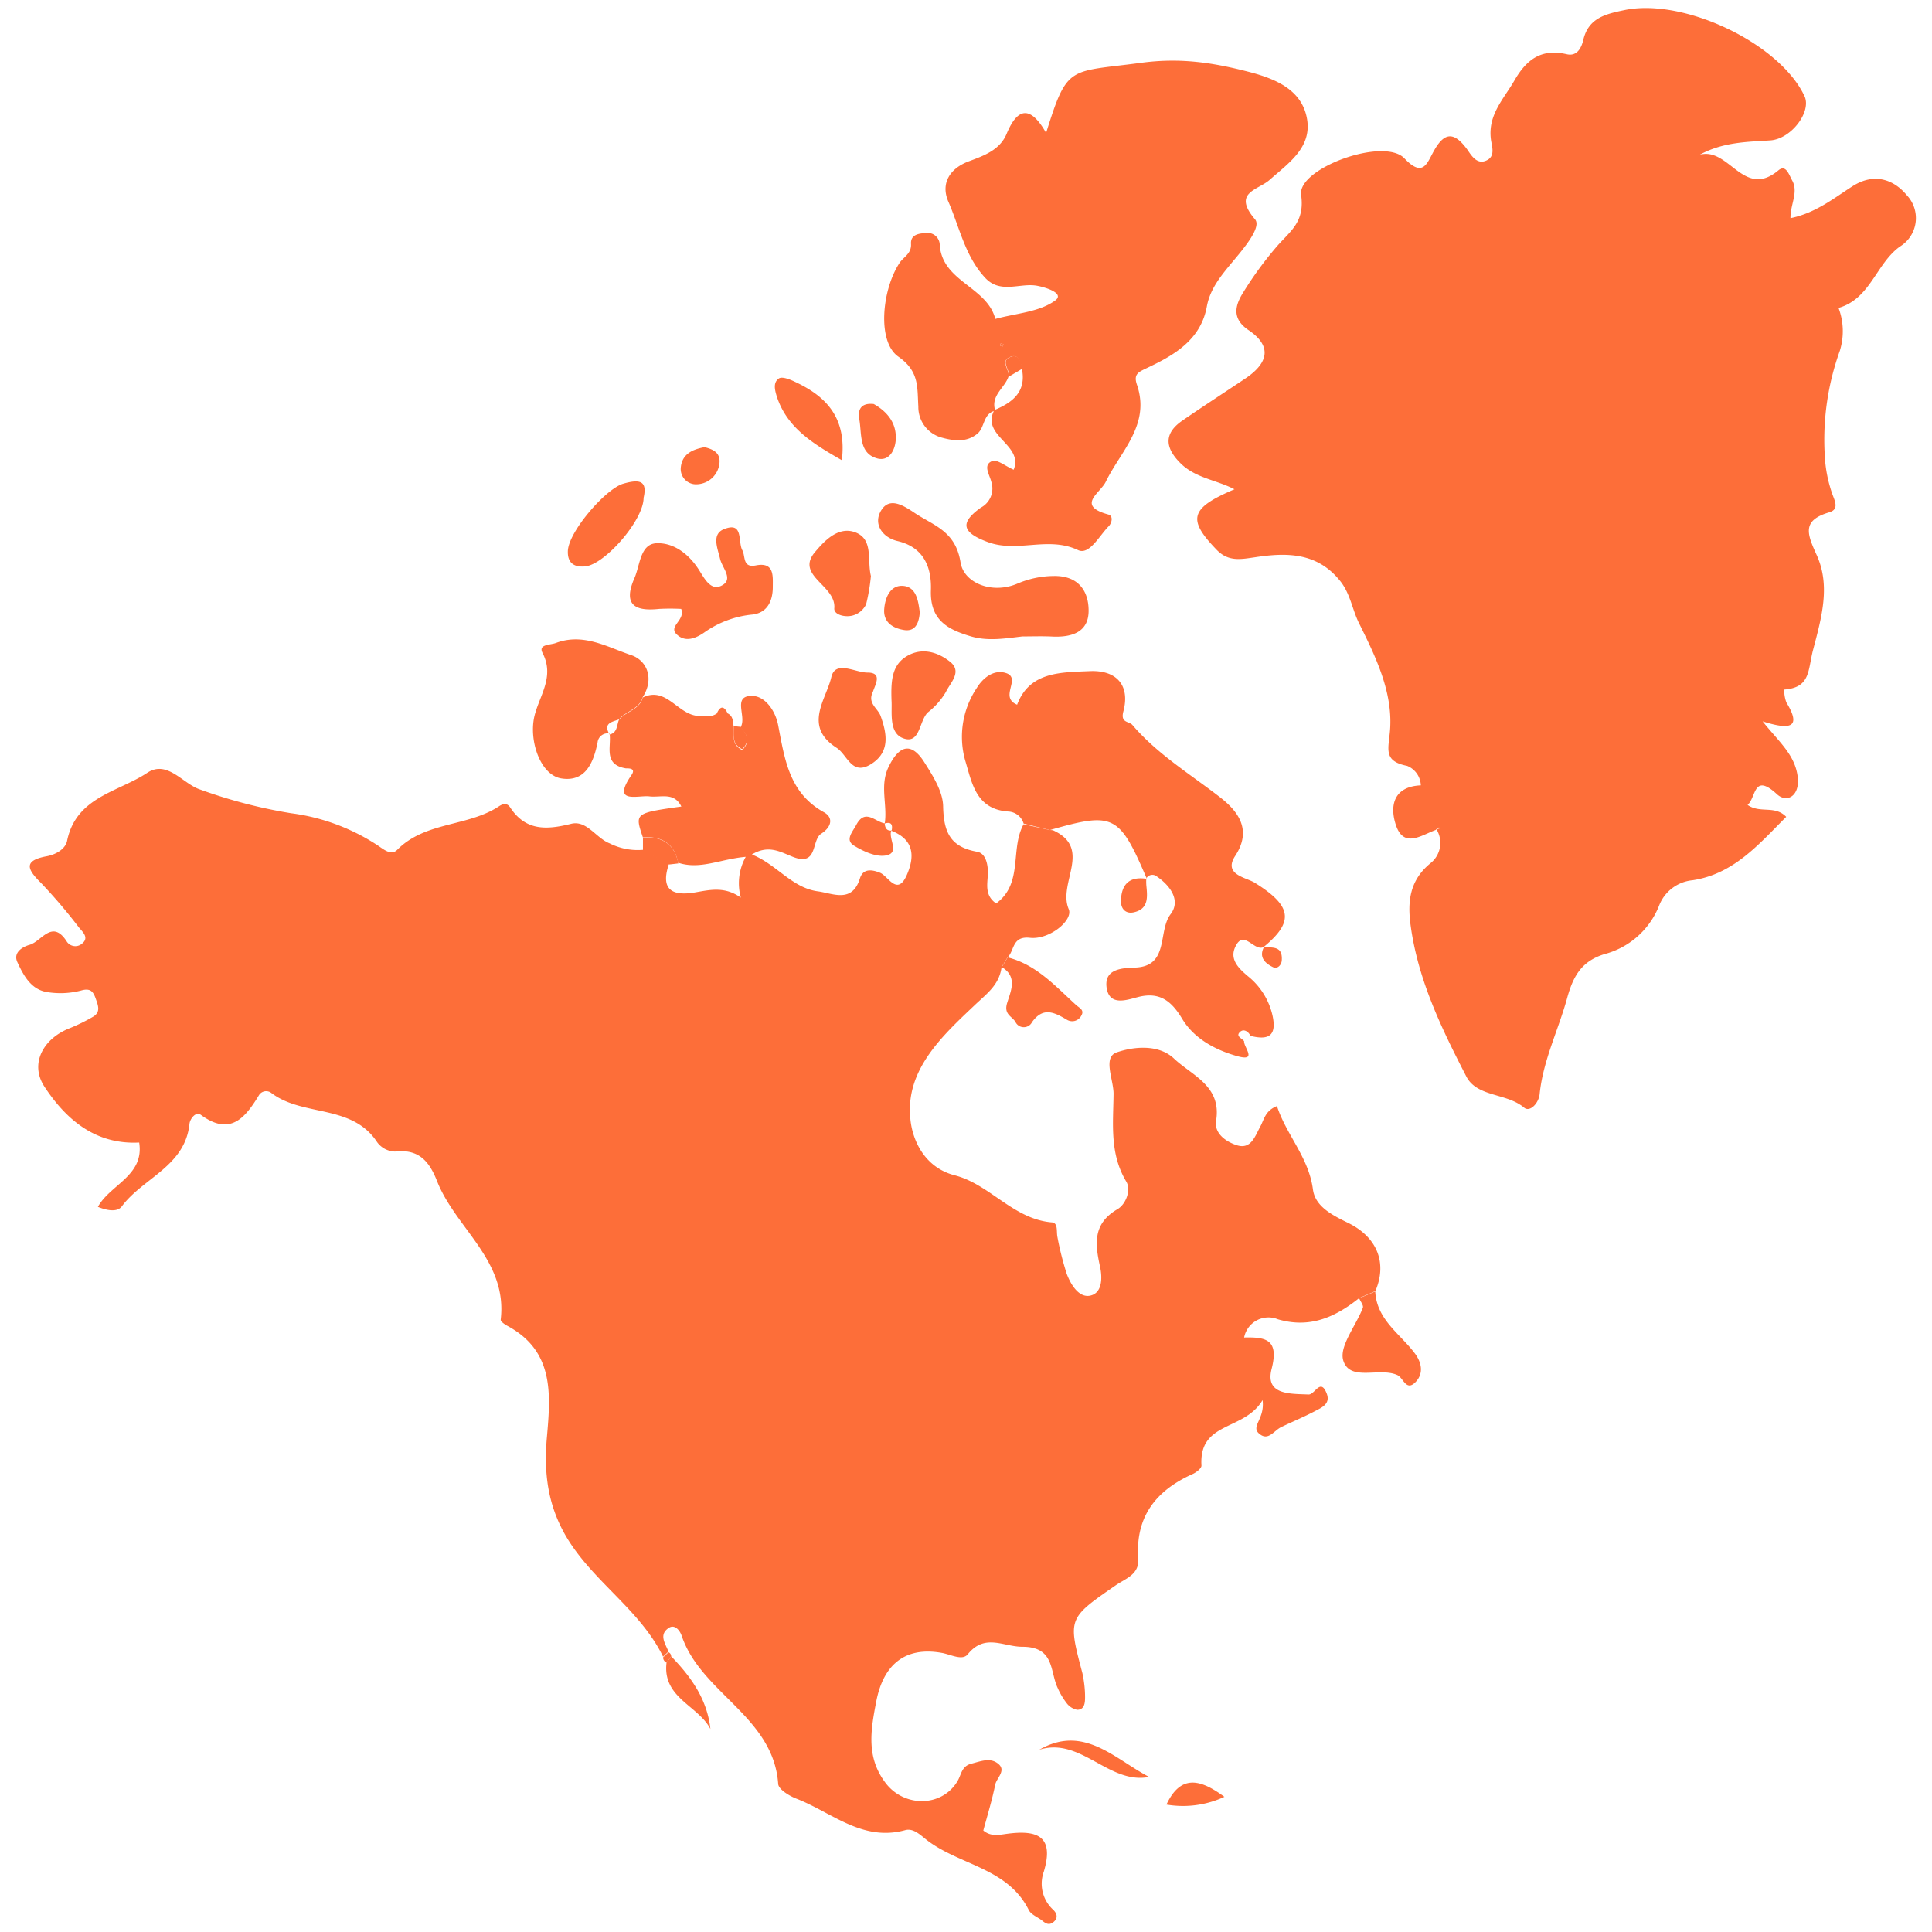
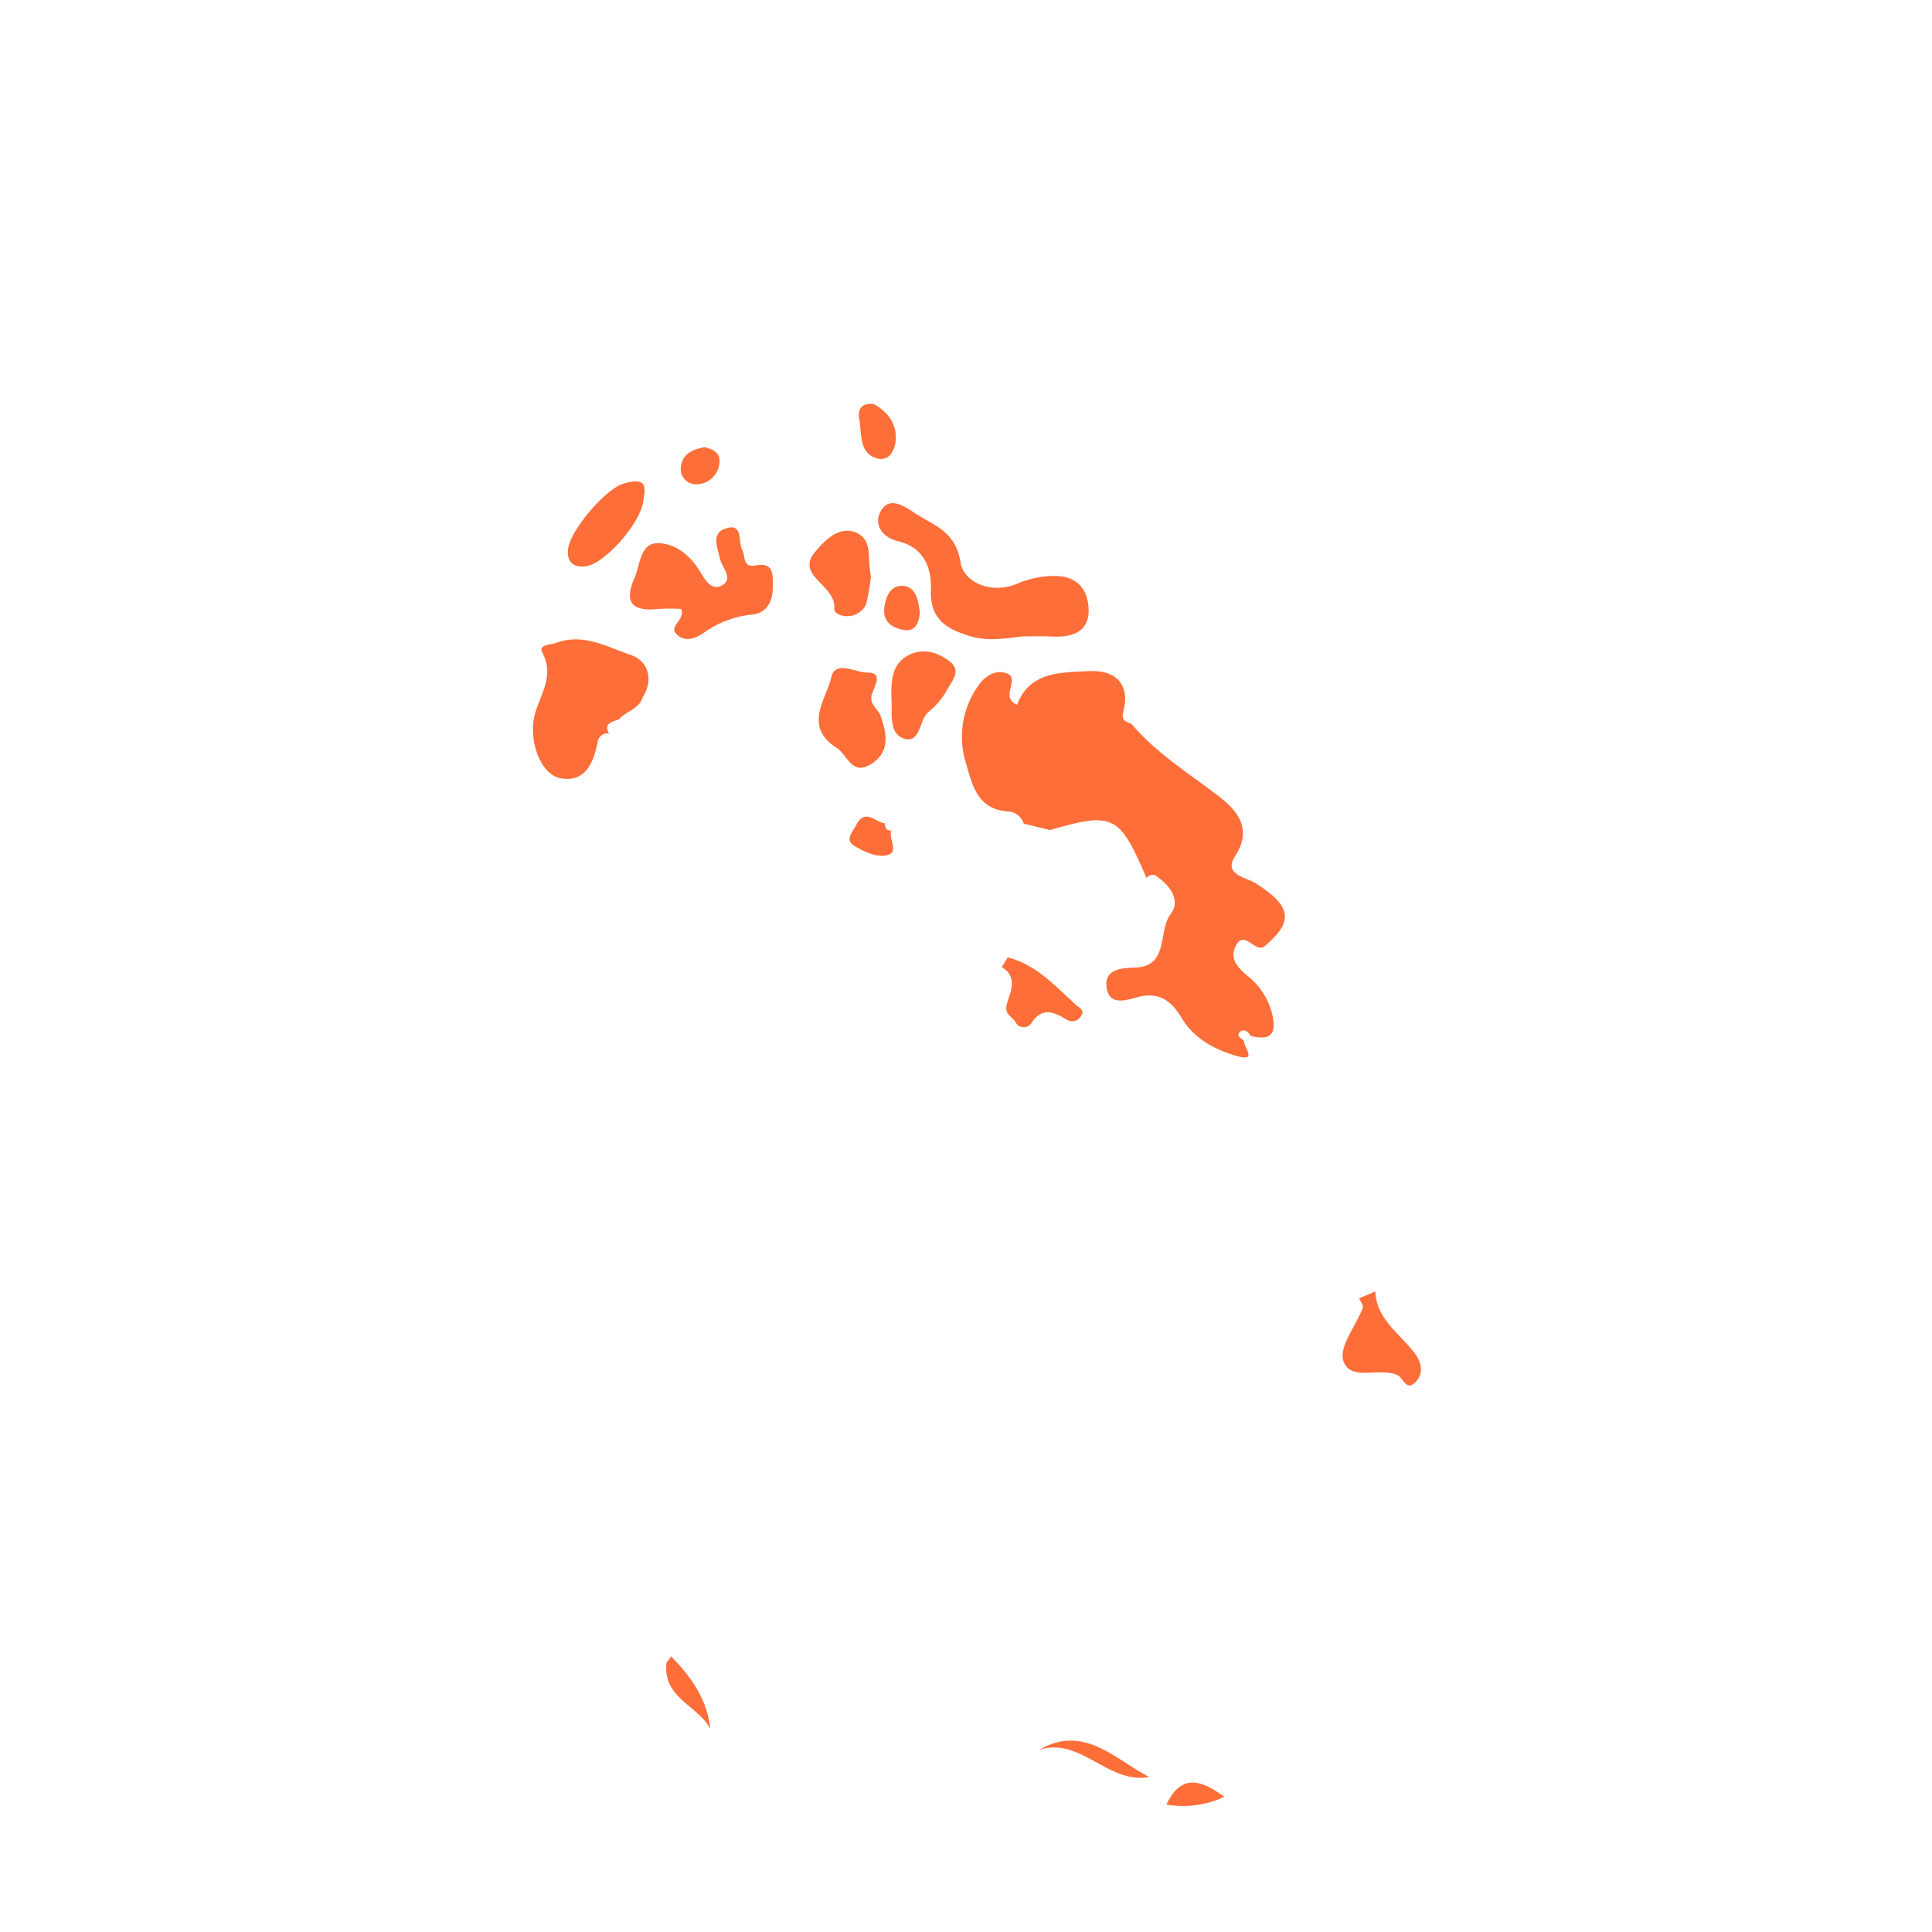
<svg xmlns="http://www.w3.org/2000/svg" width="240" height="240" viewBox="0 0 240 240">
  <g fill="#fd6e39">
-     <path d="M79.86 104.02c-1.02-3.01-1.02-3.01 4.78-3.83-.91-1.84-2.56-1.09-3.97-1.26-1.42-.17-4.75 1.02-2.24-2.63.63-.9-.36-.85-.68-.85-2.83-.47-1.79-2.68-2.02-4.28l-.04.08c1.02-.2.91-1.15 1.2-1.83.86-1.06 2.57-1.25 2.95-2.77 3.03-1.47 4.4 2.33 7.11 2.29.77 0 1.45.17 2.12-.33h1.3c.73.34.66 1.03.77 1.65.04 1.07-.3 2.27 1.07 2.91 1-1.03.65-1.93-.24-2.79.86-1.22-.97-3.75 1.2-3.93 1.8-.16 3.16 1.82 3.5 3.66.81 4.2 1.35 8.4 5.7 10.8 1.13.63 1 1.78-.36 2.66-1.23.8-.39 4.04-3.42 2.91-1.55-.59-3.07-1.62-5.19-.33 3.1 1.23 4.96 4.15 8.22 4.58 1.88.26 4.24 1.5 5.21-1.63.4-1.25 1.5-1.08 2.5-.68 1.01.4 2.17 3.06 3.38.13 1.01-2.41.67-4.34-2.03-5.37l.08.05c.15-.78 0-1.2-.93-.91l.06.08c.4-2.34-.64-4.76.47-7.08 1.25-2.63 2.79-3.32 4.5-.57 1.05 1.66 2.27 3.59 2.3 5.42.07 3.17.86 5.05 4.23 5.64 1.09.2 1.38 1.64 1.32 2.87-.06 1.23-.38 2.57 1.03 3.55 3.42-2.49 1.7-6.78 3.42-9.84l3.27.72c.13 0 .27.01.4.04 4.93 2.27.54 6.54 1.93 9.79.58 1.37-2.38 3.82-4.81 3.56-2.25-.25-1.91 1.59-2.78 2.42l-.75 1.22c-.3 2.24-1.84 3.29-3.42 4.8-3.99 3.78-8.56 8-7.91 14.07.24 2.56 1.7 5.98 5.46 6.98 4.4 1.1 7.3 5.47 12.13 5.86.79.07.53 1.17.68 1.83.28 1.53.67 3.04 1.14 4.53.5 1.34 1.5 3 2.88 2.75 1.59-.3 1.56-2.29 1.27-3.61-.63-2.85-.9-5.34 2.15-7.13 1.1-.64 1.71-2.41 1.12-3.42-2.1-3.48-1.63-7.2-1.59-10.92 0-1.78-1.34-4.48.34-5.13 2.13-.75 5.26-1.07 7.18.76 2.22 2.1 5.92 3.38 5.22 7.7-.27 1.63 1.29 2.64 2.56 3.05 1.8.58 2.28-1.15 2.95-2.36.46-.85.59-1.93 2.05-2.5 1.15 3.58 3.94 6.34 4.47 10.37.29 2.14 2.44 3.2 4.4 4.16 3.64 1.8 4.83 5.02 3.35 8.46l-2 .86c-2.98 2.38-6.12 3.8-10.1 2.64a3.08 3.08 0 0 0-4.2 2.26c2.66-.06 4.36.21 3.42 3.88-.85 3.27 2.26 3.1 4.6 3.2.78 0 1.47-2.08 2.23-.14.51 1.3-.6 1.76-1.44 2.2-1.38.73-2.82 1.32-4.23 2-.85.43-1.54 1.65-2.56.92-1.39-.96.6-1.83.27-4.28-2.3 3.88-7.92 2.57-7.59 8.14 0 .33-.65.85-1.12 1.05-4.51 2.03-7.1 5.28-6.73 10.44.16 2.04-1.56 2.51-2.8 3.37-5.98 4.13-5.93 4.12-4.14 10.92.21.97.33 1.97.33 2.96 0 .7-.05 1.57-.97 1.59a2.16 2.16 0 0 1-1.34-.86 8.77 8.77 0 0 1-1.08-1.83c-1-2.06-.36-5.14-4.39-5.14-2.38 0-4.66-1.7-6.79.93-.67.85-2.16 0-3.27-.18-4.56-.8-7.23 1.51-8.1 6.05-.7 3.62-1.26 6.94 1.17 10.13 2.31 3.03 6.97 3.02 8.92-.23.5-.85.5-1.85 1.7-2.17 1.22-.31 2.3-.78 3.28-.06 1.17.86-.1 1.79-.29 2.65-.39 1.93-.97 3.82-1.48 5.7.95.8 1.98.54 2.89.42 3.72-.51 5.98.2 4.62 4.71a4.39 4.39 0 0 0 1.17 4.72c.4.38.67.95.1 1.47-.57.51-1 .27-1.48-.13-.49-.4-1.37-.73-1.65-1.3-2.63-5.29-8.67-5.57-12.73-8.75-.78-.62-1.63-1.46-2.63-1.18-5.33 1.46-9.14-2.23-13.53-3.92-.85-.33-2.2-1.15-2.24-1.82-.59-8.38-9.55-11.25-11.98-18.38-.23-.7-.85-1.45-1.56-1.04-1.35.85-.49 1.95-.09 2.97l-.67.64c-2.83-5.8-8.56-9.22-11.91-14.71-2.44-4.04-2.92-8.14-2.52-12.59.47-5.33.9-10.65-4.88-13.78-.36-.19-.91-.57-.86-.8.86-7.35-5.59-11.32-7.9-17.18-.97-2.48-2.28-4.04-5.24-3.69a2.84 2.84 0 0 1-2.2-1.15c-3.13-4.8-9.24-3.13-13.17-6.14a1.04 1.04 0 0 0-.82-.19 1.04 1.04 0 0 0-.7.48c-1.71 2.8-3.56 5.13-7.22 2.44-.64-.47-1.35.52-1.41 1.1-.54 5.3-5.77 6.72-8.41 10.27-.57.76-1.86.51-2.97.06 1.54-2.79 5.78-3.87 5.13-7.99-5.48.28-9.11-2.9-11.77-6.94-1.86-2.84-.16-5.93 3.03-7.22 1.05-.42 2.06-.91 3.03-1.48.97-.59.59-1.43.3-2.26-.3-.83-.63-1.33-1.82-.98a10.2 10.2 0 0 1-4.14.2c-2.06-.28-3-2.08-3.77-3.74-.54-1.18.63-1.89 1.52-2.14 1.47-.4 2.79-3.22 4.59-.46a1.26 1.26 0 0 0 .85.6 1.26 1.26 0 0 0 1.02-.24c1.04-.78.1-1.52-.36-2.1a66.79 66.79 0 0 0-4.67-5.48c-1.66-1.64-2.3-2.77.69-3.32 1.2-.22 2.39-.94 2.56-2 1.16-5.4 6.36-5.98 9.96-8.38 2.47-1.62 4.42 1.39 6.53 2.08a62.68 62.68 0 0 0 11.3 2.95c3.75.48 7.36 1.8 10.55 3.85.86.53 1.84 1.52 2.65.7 3.51-3.54 8.75-2.85 12.63-5.4.59-.4 1.07-.39 1.41.14 1.94 2.94 4.53 2.78 7.56 2.03 1.95-.49 3.09 1.77 4.8 2.43 1.27.64 2.7.92 4.11.8l3.26 1.72c-1.1 3.2.33 4.08 3.29 3.56 1.83-.32 3.67-.75 5.63.66a6.75 6.75 0 0 1 .61-5.07c-3.15.27-5.67 1.64-8.4.73-.46-2.35-2.01-3.32-4.38-3.15ZM178.33 103.11c-1.78.65-3.96 2.31-4.93-.63-.8-2.42-.25-4.78 3.1-4.92a2.72 2.72 0 0 0-1.7-2.42c-3.03-.6-2.3-2.11-2.12-4.48.35-4.7-1.8-9.1-3.84-13.21-.86-1.71-1.1-3.75-2.4-5.33-2.84-3.5-6.6-3.5-10.51-2.9-1.71.24-3.27.6-4.73-.86-3.73-3.84-3.42-5.21 2.15-7.58-2.27-1.18-4.9-1.39-6.76-3.29-1.88-1.9-2.02-3.66.3-5.25 2.57-1.77 5.21-3.48 7.81-5.22 2.6-1.74 3.56-3.86.43-5.99-2.16-1.44-1.71-3.1-.67-4.74 1.26-2.05 2.7-4 4.27-5.81 1.63-1.83 3.37-2.97 2.9-6.27-.47-3.3 10.27-7.22 12.83-4.54 2.24 2.35 2.77.73 3.54-.7 1.3-2.45 2.51-2.82 4.28-.38.5.72 1.18 1.89 2.36 1.35 1.19-.54.66-1.8.56-2.67-.37-3.04 1.6-4.97 2.94-7.3 1.56-2.7 3.43-3.95 6.51-3.23 1.26.28 1.8-.8 2.03-1.77.64-2.77 2.83-3.24 5.13-3.72 7.4-1.54 19.34 4.17 22.37 10.73.85 1.93-1.67 5.29-4.28 5.46-2.94.19-5.87.21-8.75 1.78 3.65-.99 5.44 5.56 9.77 1.94.95-.79 1.32.57 1.72 1.27.79 1.46-.24 2.94-.22 4.67 3.13-.64 5.37-2.47 7.7-3.96 2.81-1.8 5.25-.73 6.77 1.13a4.14 4.14 0 0 1-.86 6.35c-2.97 2.11-3.67 6.5-7.64 7.63.65 1.71.7 3.59.16 5.33a32.65 32.65 0 0 0-1.87 13c.08 1.7.42 3.37 1 4.96.3.8.75 1.75-.44 2.1-3.43 1.01-2.77 2.66-1.55 5.34 1.7 3.78.62 7.65-.45 11.7-.68 2.56-.29 4.73-3.6 4.98-.01.54.08 1.08.27 1.6 1.97 3.22.38 3.41-2.95 2.35 1.96 2.48 4 4.1 4.35 6.85.32 2.42-1.34 3.34-2.57 2.2-2.95-2.72-2.56.4-3.65 1.33 1.57 1.1 3.37 0 4.8 1.48-3.42 3.42-6.51 7.1-11.64 7.88a4.95 4.95 0 0 0-4.17 3.2 10.05 10.05 0 0 1-6.79 5.98c-2.72.86-3.82 2.57-4.6 5.4-1.09 3.99-3 7.77-3.43 11.97-.11 1.14-1.2 2.28-1.91 1.71-2.18-1.86-5.87-1.3-7.2-3.89-3.07-5.95-6-11.98-6.92-18.78-.41-3-.09-5.6 2.46-7.7a3.21 3.21 0 0 0 .75-4.22l.52-.14c-.08 0-.2-.1-.22-.08-.15.08-.3.19-.4.31ZM123.63 51.02c-1.53.35-1.28 2.1-2.22 2.86-1.34 1.1-2.92.9-4.47.47a3.93 3.93 0 0 1-2.86-3.85c-.15-2.4.14-4.37-2.49-6.2-2.64-1.85-2.05-8.24.13-11.6.5-.79 1.52-1.16 1.45-2.4-.07-1.1.86-1.3 1.78-1.34a1.5 1.5 0 0 1 1.63.81c.1.2.15.41.16.63.28 4.6 5.88 5.2 6.9 9.22 2.56-.7 5.47-.85 7.45-2.3 1.16-.87-1.08-1.6-2.25-1.82-2.13-.4-4.56 1.06-6.46-.99-2.5-2.68-3.18-6.28-4.58-9.48-.97-2.26.19-4.12 2.57-5 1.88-.7 3.84-1.4 4.68-3.42 1.47-3.53 3.1-3.26 4.9-.1 2.67-8.55 2.8-7.5 11.8-8.71 4.95-.67 9.04 0 13.48 1.15 3.27.86 6.5 2.22 7.13 5.8.63 3.59-2.32 5.53-4.65 7.6-1.43 1.27-4.68 1.55-1.8 4.9.85 1.01-1.52 3.74-2.87 5.36-1.34 1.61-2.72 3.27-3.12 5.45-.74 4.1-3.97 6-7.2 7.54-1.19.59-1.97.76-1.49 2.18 1.71 4.98-2 8.23-3.87 12.07-.67 1.4-3.73 2.95.31 4.06.69.2.41 1.1.06 1.46-1.18 1.18-2.41 3.63-3.82 2.96-3.72-1.76-7.52.38-11.22-1-3.15-1.17-3.52-2.36-.85-4.27a2.68 2.68 0 0 0 1.3-3.22c-.22-.9-1.07-2.08.1-2.56.6-.27 1.7.66 2.68 1.07 1.27-3.13-4.12-4.17-2.4-7.41 2.3-.95 4-2.3 3.42-5.13-.14-.86-.42-1.87-1.45-1.47-1.33.52 0 1.64-.22 2.47-.48 1.4-2.23 2.33-1.64 4.2Zm.59-8.09.33.12c0-.1.12-.25.09-.28-.1-.06-.21-.1-.32-.13l-.1.3Z" />
-     <path d="m130.43 103.11-3.27-.8a2.1 2.1 0 0 0-1.9-1.5c-4.06-.27-4.53-3.62-5.37-6.37a10.9 10.9 0 0 1 1.45-8.98c.78-1.28 2.1-2.28 3.53-1.88 2.16.6-.85 3 1.48 3.96 1.55-4.12 5.42-4.01 9.05-4.17 3.34-.14 5 1.8 4.15 5-.4 1.48.73 1.2 1.14 1.71 3.12 3.64 7.19 6.1 10.92 9 2.08 1.63 4 3.93 1.84 7.23-1.55 2.35 1.35 2.68 2.42 3.35 4.62 2.88 4.96 4.83 1.03 8.04l.1-.07c-1.21.66-2.5-2.28-3.55 0-.75 1.58.48 2.71 1.55 3.62a8.71 8.71 0 0 1 3.08 4.92c.56 2.57-.57 3.06-2.74 2.51-.28-.58-.86-.9-1.29-.5-.62.56.27.8.5 1.17-.07.73 1.72 2.56-.85 1.85-2.56-.72-5.3-2.08-6.84-4.63-1.3-2.17-2.77-3.42-5.5-2.71-1.36.35-3.5 1.15-3.88-1.09-.36-2.24 1.54-2.52 3.43-2.57 4.4-.1 2.87-4.49 4.51-6.64 1.27-1.67 0-3.5-1.7-4.67a.86.86 0 0 0-.71-.2.86.86 0 0 0-.6.41l.05.06c-3.42-7.98-4.1-8.32-12.03-6.05ZM127 79.06c-2.13.25-4.27.61-6.36 0-2.87-.85-5.13-1.99-5-5.75.09-2.7-.77-5.3-4.15-6.1-1.88-.44-3.1-2.16-1.98-3.88 1.02-1.57 2.67-.58 4.05.35 2.38 1.61 5.13 2.23 5.76 6.17.4 2.57 3.9 4 7.06 2.65 1.43-.61 2.97-.94 4.53-.95 2.9-.05 4.28 1.7 4.32 4.2.06 2.72-1.98 3.42-4.41 3.33-1.3-.07-2.58-.02-3.82-.02ZM79.84 86.6c-.42 1.52-2.08 1.71-2.95 2.77-.85.31-1.97.45-1.2 1.82l.04-.07a1.26 1.26 0 0 0-1.5 1.13c-.52 2.56-1.54 4.92-4.5 4.45-2.62-.42-4.09-4.75-3.32-7.83.64-2.52 2.5-4.83.99-7.75-.58-1.1.95-.98 1.66-1.25 3.42-1.28 6.39.52 9.32 1.5 1.98.65 2.94 2.92 1.46 5.23ZM84.62 75.64a26.2 26.2 0 0 0-2.75 0c-3.06.33-4.49-.54-3.06-3.82.72-1.64.7-4.28 2.79-4.34 2.1-.06 3.94 1.32 5.18 3.24.68 1.04 1.46 2.72 2.83 2.04 1.59-.78.1-2.2-.16-3.34-.32-1.36-1.12-3.14.6-3.73 2.33-.86 1.59 1.62 2.17 2.67.4.74 0 2.2 1.66 1.88 2.33-.46 2.12 1.31 2.12 2.68 0 1.7-.66 3.2-2.52 3.42-2.12.2-4.16.95-5.91 2.17-1.08.77-2.42 1.34-3.5.3-1.1-1.03 1.1-1.75.55-3.17ZM108.44 85.93c-.73 1.43.6 2.04.95 3 .77 2.14 1.24 4.48-1.18 5.99-2.42 1.5-2.92-1.14-4.28-2.02-4.19-2.68-1.3-6-.66-8.78.5-2.16 2.97-.56 4.49-.57 1.9 0 .97 1.47.68 2.38ZM168.84 161.28l2-.85c.17 3.51 3.09 5.25 4.92 7.7.8 1.06 1.15 2.45.1 3.54-1.19 1.25-1.53-.54-2.29-.86-2.22-1-5.86.86-6.7-1.79-.55-1.76 1.58-4.33 2.43-6.57.1-.31-.3-.78-.46-1.17ZM79.95 61.8c.05 2.77-4.81 8.33-7.26 8.56-1.38.13-2.19-.43-2.15-1.88.05-2.4 4.65-7.7 6.84-8.38 2.11-.62 3.04-.36 2.58 1.7ZM108.19 71.53c-.11 1.2-.31 2.38-.6 3.54a2.6 2.6 0 0 1-1.48 1.33c-.99.37-2.56 0-2.47-.85.24-2.85-4.88-4.03-2.4-6.97 1-1.17 2.81-3.31 5.04-2.44 2.22.87 1.43 3.36 1.9 5.39ZM110.75 87.06c-.08-2.34 0-4.28 1.71-5.43 1.9-1.26 3.95-.7 5.54.56 1.59 1.25.04 2.62-.5 3.77a9.02 9.02 0 0 1-2.22 2.52c-1.14 1.05-.94 4.1-3.16 3.2-1.72-.7-1.28-3.25-1.37-4.63ZM124.44 120.14l.74-1.21c3.57.91 5.92 3.57 8.5 5.92.38.35 1.07.6.64 1.32a1.28 1.28 0 0 1-.81.65 1.27 1.27 0 0 1-1.02-.17c-1.53-.9-2.91-1.6-4.28.31a1.15 1.15 0 0 1-1.05.64 1.14 1.14 0 0 1-1.03-.68c-.48-.71-1.45-.93-1.02-2.33.42-1.4 1.36-3.26-.67-4.45ZM104.58 57.17c-3.74-2.13-6.77-4.06-8.05-7.81-.27-.86-.54-1.83.23-2.35.39-.26 1.35.11 1.95.4 3.89 1.8 6.5 4.44 5.87 9.76ZM142.75 220.74c-5.03.97-8.47-5.01-13.65-3.38 5.53-3.19 9.35 1.14 13.65 3.38ZM108.54 50.19c1.52.85 2.78 2.2 2.74 4.21 0 1.3-.7 2.91-2.22 2.57-2.42-.6-1.98-3.08-2.32-4.91-.2-1.13.18-2.05 1.8-1.87ZM83.38 205.76c2.45 2.53 4.46 5.3 4.87 9.02-1.55-2.94-5.98-3.87-5.45-8.24l.58-.78ZM114.26 76.07c-.11 1.42-.6 2.47-2.08 2.17-1.3-.24-2.46-.96-2.34-2.56.12-1.6.86-3.08 2.45-2.89 1.6.2 1.79 1.98 1.97 3.28ZM144.9 224.17c1.8-3.83 4.27-3.12 7.2-.96a12.2 12.2 0 0 1-7.2.96ZM87.52 55.55c1.08.26 1.97.7 1.86 1.94a2.92 2.92 0 0 1-2.8 2.67 1.9 1.9 0 0 1-2-2.17c.2-1.65 1.53-2.18 2.94-2.44ZM110.75 103.11c-.5 1.04 1.16 2.87-.76 3.17-1.22.19-2.75-.53-3.9-1.23s-.19-1.7.27-2.56c1.12-2.14 2.39-.34 3.6-.2l-.06-.03c.04.57.23 1 .93.91l-.08-.06Z" />
-     <path d="M142.4 109.1c-.02.28-.02.57 0 .86.14 1.43.32 2.95-1.55 3.37-.98.23-1.63-.4-1.6-1.43.05-2.1 1.1-3.07 3.23-2.72l-.08-.08ZM83.13 107.39l-3.26-1.71v-1.63c2.37-.17 3.92.78 4.4 3.21l-1.14.13ZM156.95 117.65c1.05.1 2.37-.2 2.28 1.57 0 .68-.58 1.17-1.04.95-1-.48-1.88-1.23-1.15-2.57l-.1.05ZM91.97 90.28c.86.86 1.25 1.75.24 2.79-1.37-.64-1.03-1.84-1.07-2.91.27.07.55.11.83.12ZM83.38 205.76l-.58.78a.74.74 0 0 1-.43-.65l.67-.64a.53.53 0 0 1 .33.51ZM90.37 88.57h-1.3c.41-.86.84-.92 1.3 0ZM127 45.8l-1.7 1c.24-.85-1.11-1.94.22-2.46 1.07-.4 1.35.6 1.48 1.46ZM124.22 42.93l.1-.29c.11.03.22.07.32.13l-.09.28-.33-.12Z" />
+     <path d="m130.43 103.11-3.27-.8a2.1 2.1 0 0 0-1.9-1.5c-4.06-.27-4.53-3.62-5.37-6.37a10.9 10.9 0 0 1 1.45-8.98c.78-1.28 2.1-2.28 3.53-1.88 2.16.6-.85 3 1.48 3.96 1.55-4.12 5.42-4.01 9.05-4.17 3.34-.14 5 1.8 4.15 5-.4 1.48.73 1.2 1.14 1.71 3.12 3.64 7.19 6.1 10.92 9 2.08 1.63 4 3.93 1.84 7.23-1.55 2.35 1.35 2.68 2.42 3.35 4.62 2.88 4.96 4.83 1.03 8.04l.1-.07c-1.21.66-2.5-2.28-3.55 0-.75 1.58.48 2.71 1.55 3.62a8.71 8.71 0 0 1 3.08 4.92c.56 2.57-.57 3.06-2.74 2.51-.28-.58-.86-.9-1.29-.5-.62.56.27.8.5 1.17-.07.73 1.72 2.56-.85 1.85-2.56-.72-5.3-2.08-6.84-4.63-1.3-2.17-2.77-3.42-5.5-2.71-1.36.35-3.5 1.15-3.88-1.09-.36-2.24 1.54-2.52 3.43-2.57 4.4-.1 2.87-4.49 4.51-6.64 1.27-1.67 0-3.5-1.7-4.67a.86.86 0 0 0-.71-.2.86.86 0 0 0-.6.41l.05.06c-3.42-7.98-4.1-8.32-12.03-6.05ZM127 79.06c-2.13.25-4.27.61-6.36 0-2.87-.85-5.13-1.99-5-5.75.09-2.7-.77-5.3-4.15-6.1-1.88-.44-3.1-2.16-1.98-3.88 1.02-1.57 2.67-.58 4.05.35 2.38 1.61 5.13 2.23 5.76 6.17.4 2.57 3.9 4 7.06 2.65 1.43-.61 2.97-.94 4.53-.95 2.9-.05 4.28 1.7 4.32 4.2.06 2.72-1.98 3.42-4.41 3.33-1.3-.07-2.58-.02-3.82-.02ZM79.84 86.6c-.42 1.52-2.08 1.71-2.95 2.77-.85.31-1.97.45-1.2 1.82l.04-.07a1.26 1.26 0 0 0-1.5 1.13c-.52 2.56-1.54 4.92-4.5 4.45-2.62-.42-4.09-4.75-3.32-7.83.64-2.52 2.5-4.83.99-7.75-.58-1.1.95-.98 1.66-1.25 3.42-1.28 6.39.52 9.32 1.5 1.98.65 2.94 2.92 1.46 5.23ZM84.62 75.64a26.2 26.2 0 0 0-2.75 0c-3.06.33-4.49-.54-3.06-3.82.72-1.64.7-4.28 2.79-4.34 2.1-.06 3.94 1.32 5.18 3.24.68 1.04 1.46 2.72 2.83 2.04 1.59-.78.1-2.2-.16-3.34-.32-1.36-1.12-3.14.6-3.73 2.33-.86 1.59 1.62 2.17 2.67.4.74 0 2.2 1.66 1.88 2.33-.46 2.12 1.31 2.12 2.68 0 1.7-.66 3.2-2.52 3.42-2.12.2-4.16.95-5.91 2.17-1.08.77-2.42 1.34-3.5.3-1.1-1.03 1.1-1.75.55-3.17ZM108.44 85.93c-.73 1.43.6 2.04.95 3 .77 2.14 1.24 4.48-1.18 5.99-2.42 1.5-2.92-1.14-4.28-2.02-4.19-2.68-1.3-6-.66-8.78.5-2.16 2.97-.56 4.49-.57 1.9 0 .97 1.47.68 2.38ZM168.84 161.28l2-.85c.17 3.51 3.09 5.25 4.92 7.7.8 1.06 1.15 2.45.1 3.54-1.19 1.25-1.53-.54-2.29-.86-2.22-1-5.86.86-6.7-1.79-.55-1.76 1.58-4.33 2.43-6.57.1-.31-.3-.78-.46-1.17ZM79.95 61.8c.05 2.77-4.81 8.33-7.26 8.56-1.38.13-2.19-.43-2.15-1.88.05-2.4 4.65-7.7 6.84-8.38 2.11-.62 3.04-.36 2.58 1.7ZM108.19 71.53c-.11 1.2-.31 2.38-.6 3.54a2.6 2.6 0 0 1-1.48 1.33c-.99.37-2.56 0-2.47-.85.24-2.85-4.88-4.03-2.4-6.97 1-1.17 2.81-3.31 5.04-2.44 2.22.87 1.43 3.36 1.9 5.39ZM110.75 87.06c-.08-2.34 0-4.28 1.71-5.43 1.9-1.26 3.95-.7 5.54.56 1.59 1.25.04 2.62-.5 3.77a9.02 9.02 0 0 1-2.22 2.52c-1.14 1.05-.94 4.1-3.16 3.2-1.72-.7-1.28-3.25-1.37-4.63ZM124.44 120.14l.74-1.21c3.57.91 5.92 3.57 8.5 5.92.38.35 1.07.6.64 1.32a1.28 1.28 0 0 1-.81.65 1.27 1.27 0 0 1-1.02-.17c-1.53-.9-2.91-1.6-4.28.31a1.15 1.15 0 0 1-1.05.64 1.14 1.14 0 0 1-1.03-.68c-.48-.71-1.45-.93-1.02-2.33.42-1.4 1.36-3.26-.67-4.45ZM104.58 57.17ZM142.75 220.74c-5.03.97-8.47-5.01-13.65-3.38 5.53-3.19 9.35 1.14 13.65 3.38ZM108.54 50.19c1.52.85 2.78 2.2 2.74 4.21 0 1.3-.7 2.91-2.22 2.57-2.42-.6-1.98-3.08-2.32-4.91-.2-1.13.18-2.05 1.8-1.87ZM83.38 205.76c2.45 2.53 4.46 5.3 4.87 9.02-1.55-2.94-5.98-3.87-5.45-8.24l.58-.78ZM114.26 76.07c-.11 1.42-.6 2.47-2.08 2.17-1.3-.24-2.46-.96-2.34-2.56.12-1.6.86-3.08 2.45-2.89 1.6.2 1.79 1.98 1.97 3.28ZM144.9 224.17c1.8-3.83 4.27-3.12 7.2-.96a12.2 12.2 0 0 1-7.2.96ZM87.52 55.55c1.08.26 1.97.7 1.86 1.94a2.92 2.92 0 0 1-2.8 2.67 1.9 1.9 0 0 1-2-2.17c.2-1.65 1.53-2.18 2.94-2.44ZM110.75 103.11c-.5 1.04 1.16 2.87-.76 3.17-1.22.19-2.75-.53-3.9-1.23s-.19-1.7.27-2.56c1.12-2.14 2.39-.34 3.6-.2l-.06-.03c.04.57.23 1 .93.91l-.08-.06Z" />
  </g>
</svg>